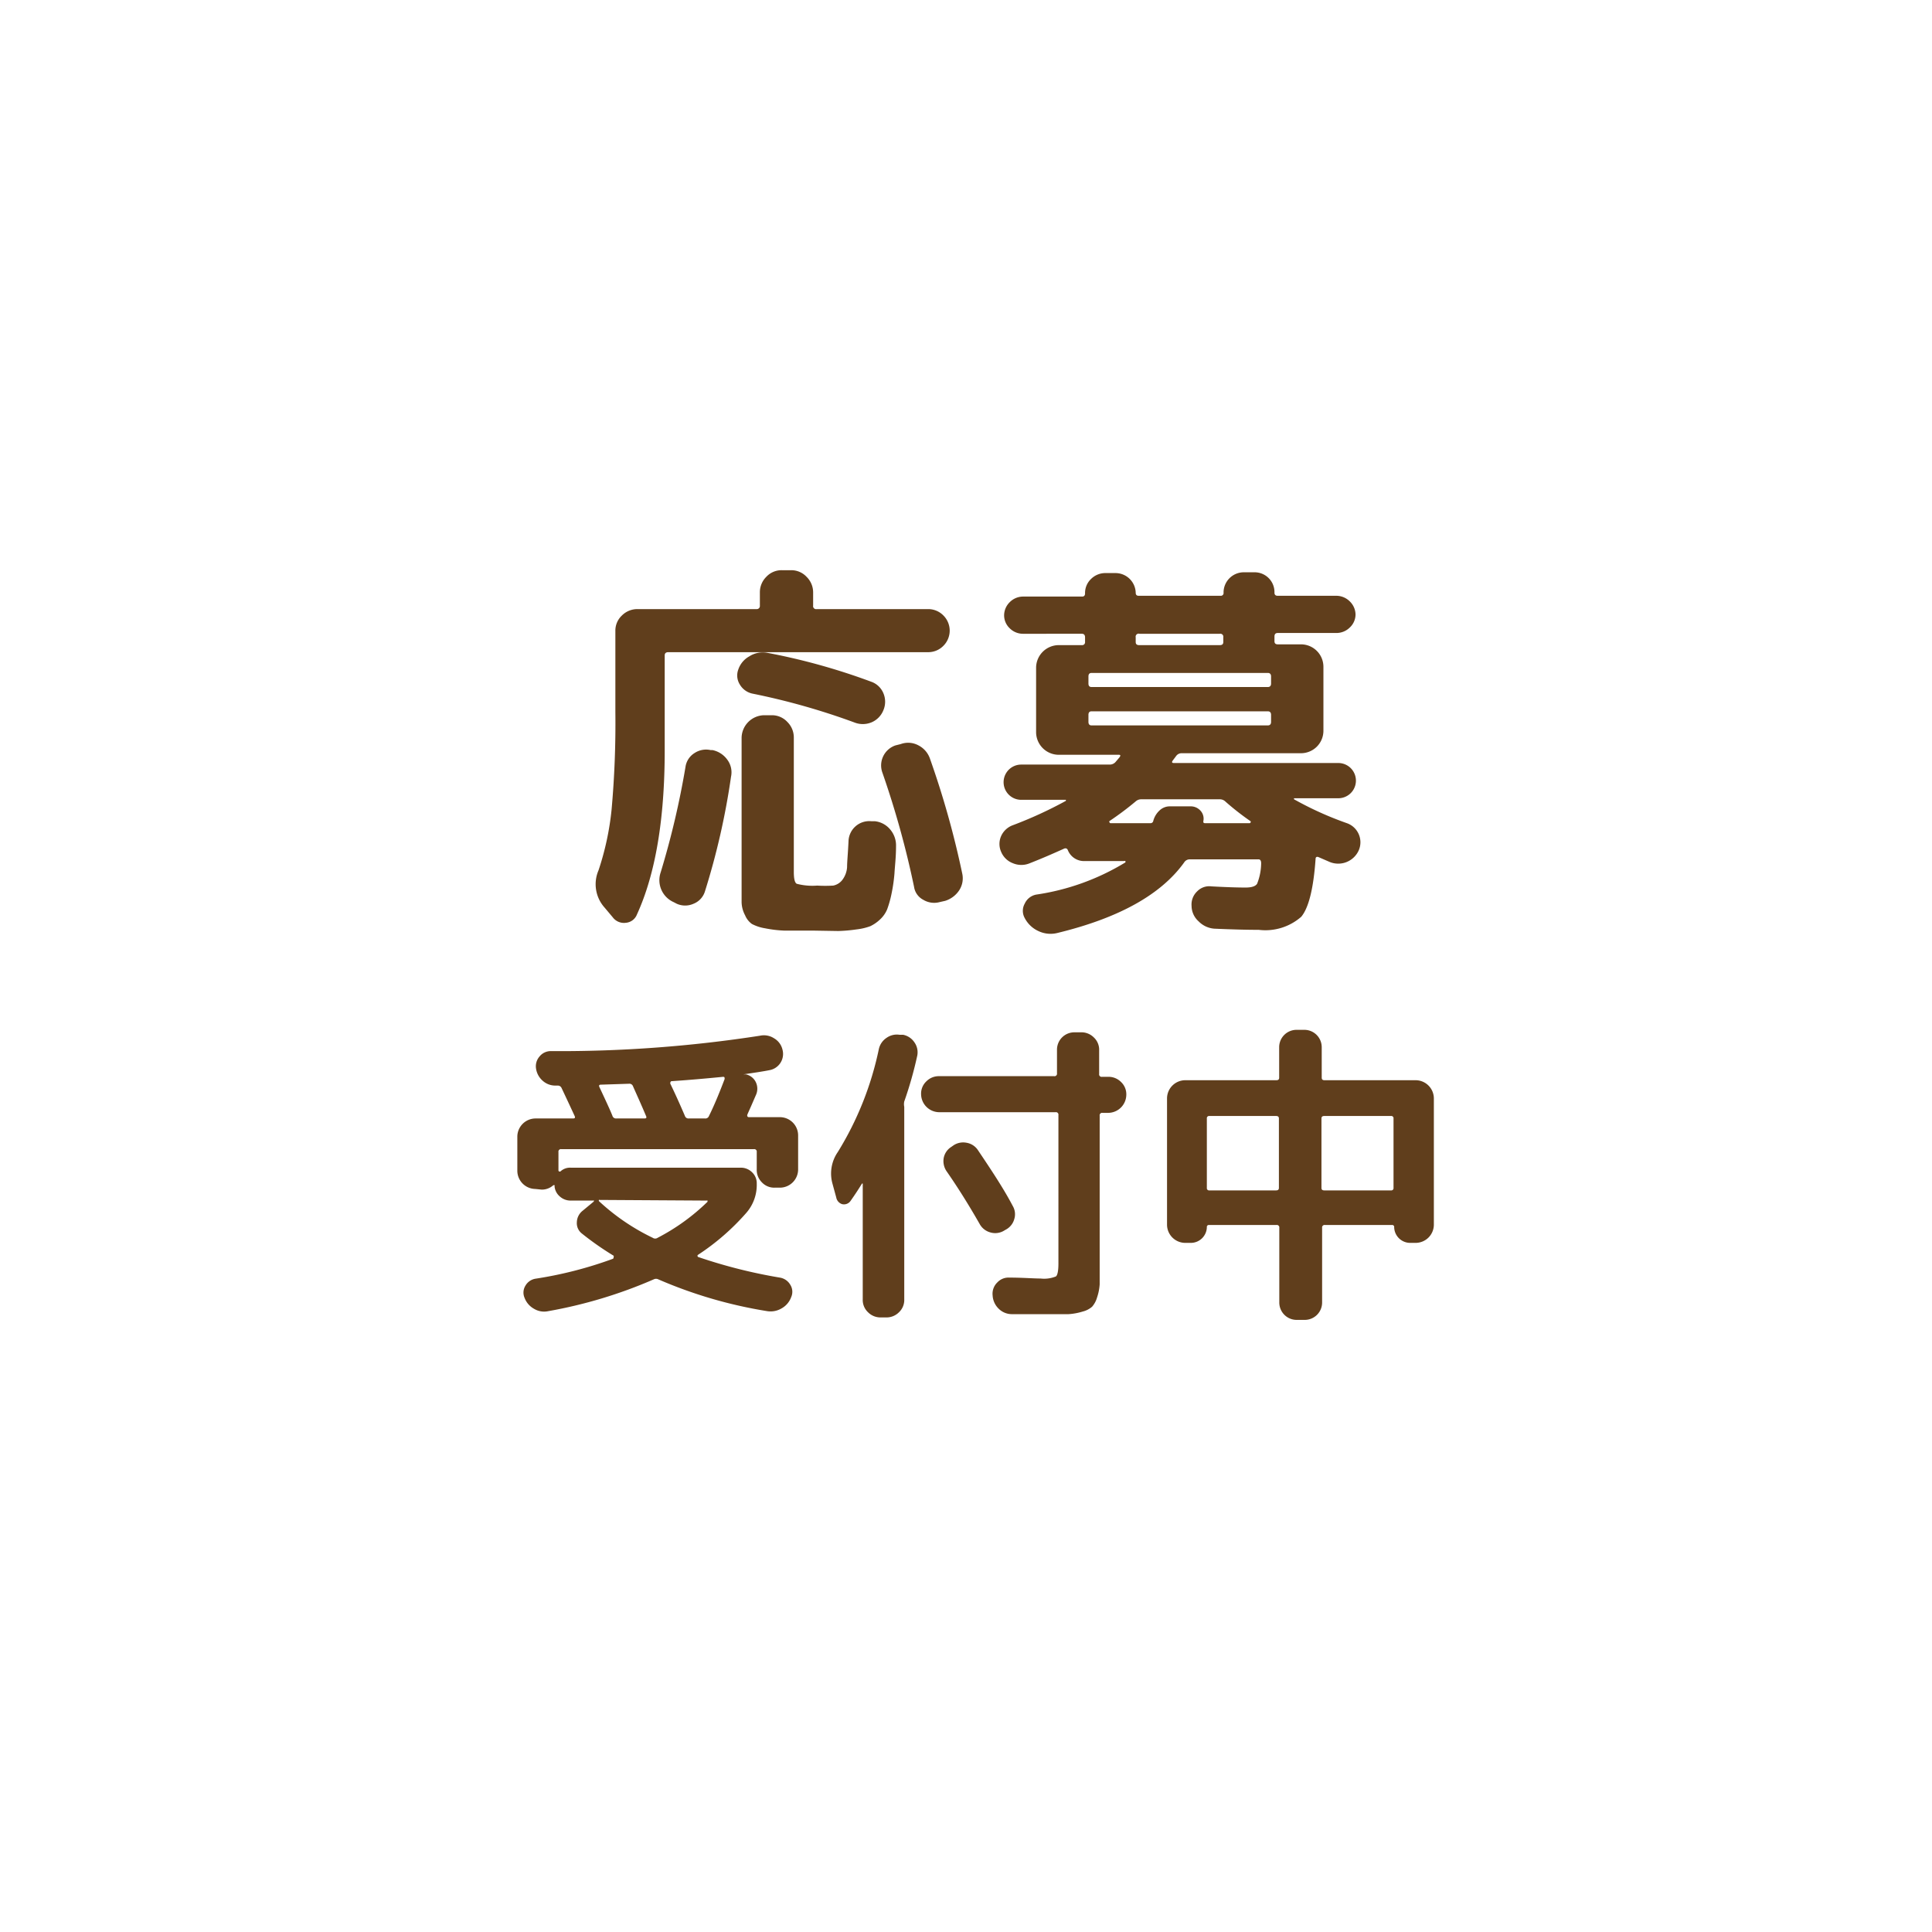
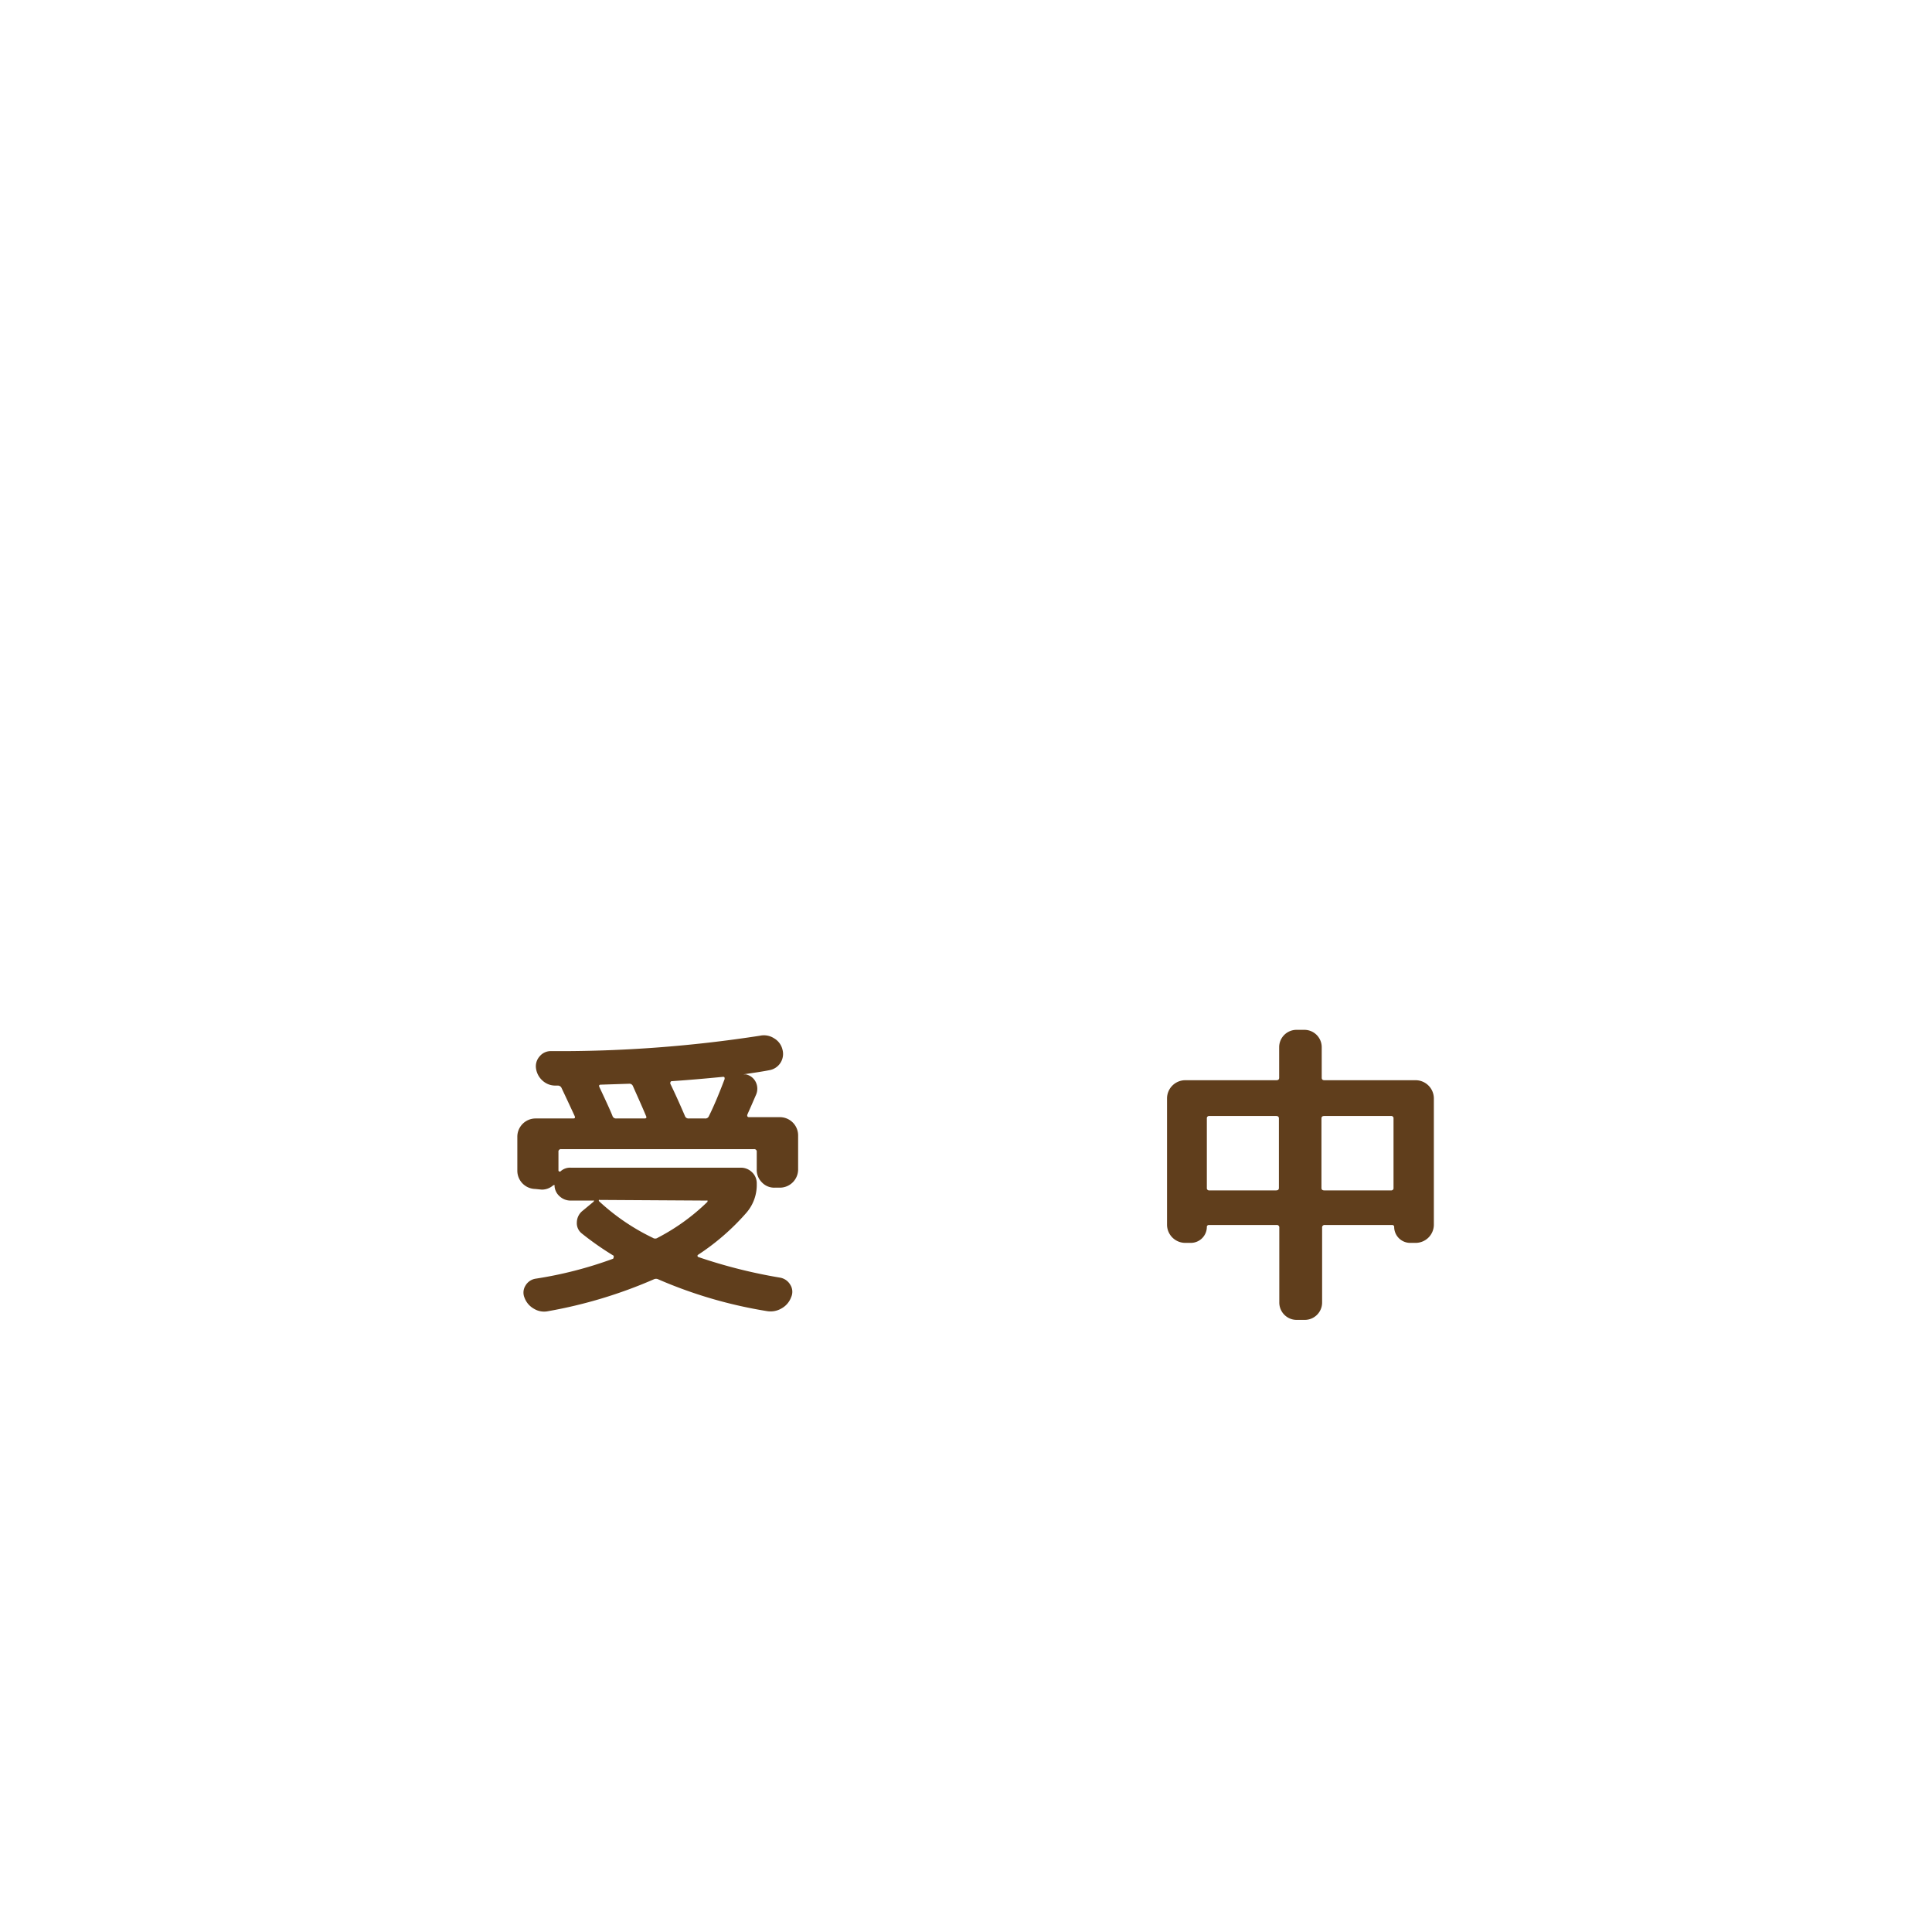
<svg xmlns="http://www.w3.org/2000/svg" id="レイヤー_1" data-name="レイヤー 1" viewBox="0 0 148 148">
  <defs>
    <style>.cls-1{fill:#603e1c;}</style>
  </defs>
  <title>index_smileproject_badge</title>
-   <path class="cls-1" d="M46.94,70.27l-.63-.75a2.68,2.68,0,0,1-.46-2.85,21.46,21.46,0,0,0,1-4.65,74,74,0,0,0,.29-7.47V48.34a1.59,1.59,0,0,1,.5-1.19,1.67,1.67,0,0,1,1.21-.49h9.09a.24.24,0,0,0,.27-.27v-1a1.66,1.66,0,0,1,.49-1.2,1.59,1.59,0,0,1,1.19-.51h.71a1.6,1.6,0,0,1,1.19.51,1.67,1.67,0,0,1,.5,1.2v1a.23.23,0,0,0,.27.27h8.54a1.62,1.62,0,0,1,1.16.48,1.64,1.64,0,0,1,0,2.34,1.62,1.62,0,0,1-1.16.48H51.19c-.17,0-.27.08-.27.24v7.26q0,7.95-2.13,12.6a1,1,0,0,1-.85.63A1.07,1.07,0,0,1,46.94,70.27Zm7.5-12.81.14,0a1.86,1.86,0,0,1,1.13.73A1.61,1.61,0,0,1,56,59.5a55.5,55.5,0,0,1-2,8.79,1.48,1.48,0,0,1-.87.94,1.57,1.57,0,0,1-1.29,0l-.23-.12a1.84,1.84,0,0,1-1-2.28,64.3,64.3,0,0,0,1.9-8.07,1.5,1.5,0,0,1,.69-1.07A1.61,1.61,0,0,1,54.44,57.46Zm3.23-4.32a1.47,1.47,0,0,1-1-.71,1.3,1.3,0,0,1-.11-1.15,1.81,1.81,0,0,1,.84-1A1.9,1.9,0,0,1,58.73,50a48.78,48.78,0,0,1,8,2.22,1.57,1.57,0,0,1,.94.88,1.66,1.66,0,0,1,0,1.31,1.68,1.68,0,0,1-.92.93,1.75,1.75,0,0,1-1.31,0A52.9,52.9,0,0,0,57.67,53.14Zm4.71,18.15q-1.44,0-2.25,0a9.29,9.29,0,0,1-1.53-.18,3.26,3.26,0,0,1-1-.33,1.53,1.53,0,0,1-.52-.66,2.23,2.23,0,0,1-.27-1c0-.34,0-.82,0-1.44V56.5a1.76,1.76,0,0,1,1.71-1.71h.6a1.6,1.6,0,0,1,1.19.51,1.67,1.67,0,0,1,.5,1.2V66.79c0,.52.07.82.22.91a4.73,4.73,0,0,0,1.57.14,10.42,10.42,0,0,0,1.23,0,1.18,1.18,0,0,0,.67-.4,1.82,1.82,0,0,0,.39-1c0-.42.07-1.1.11-2a1.59,1.59,0,0,1,1.75-1.53l.27,0a1.77,1.77,0,0,1,1.18.64,1.88,1.88,0,0,1,.44,1.28c0,.84-.09,1.53-.12,2.08a12.5,12.5,0,0,1-.23,1.58,8.12,8.12,0,0,1-.33,1.17,2.23,2.23,0,0,1-.55.78,2.9,2.9,0,0,1-.74.51,4.55,4.55,0,0,1-1.08.25,11.72,11.72,0,0,1-1.38.12ZM69,57a1.65,1.65,0,0,1,1.34.09,1.8,1.8,0,0,1,.89,1,68.47,68.47,0,0,1,2.48,8.82,1.68,1.68,0,0,1-.23,1.29,2,2,0,0,1-1.08.81L72,69.1a1.61,1.61,0,0,1-1.27-.17,1.34,1.34,0,0,1-.71-1A69.72,69.72,0,0,0,67.6,59.2a1.62,1.62,0,0,1,1-2.1Z" />
-   <path class="cls-1" d="M78.88,66.13a1.67,1.67,0,0,1-1.28,0,1.58,1.58,0,0,1-.91-.88,1.48,1.48,0,0,1,0-1.2,1.57,1.57,0,0,1,.91-.84,31.66,31.66,0,0,0,4.05-1.86.19.19,0,0,0,0-.08s0,0,0,0H78.23a1.35,1.35,0,1,1,0-2.7H85a.59.59,0,0,0,.44-.18l.17-.2.16-.19c.08-.12.07-.18-.06-.18H81.08a1.74,1.74,0,0,1-1.71-1.71V51.13a1.74,1.74,0,0,1,1.71-1.71h1.8a.22.22,0,0,0,.24-.24v-.36c0-.18-.09-.27-.24-.27H78.35a1.43,1.43,0,0,1-1-.42,1.36,1.36,0,0,1-.43-1,1.42,1.42,0,0,1,.43-1,1.44,1.44,0,0,1,1-.43H82.9c.14,0,.22-.08.22-.24a1.48,1.48,0,0,1,.46-1.11,1.55,1.55,0,0,1,1.13-.45h.75A1.55,1.55,0,0,1,87,45.4c0,.16.07.24.23.24H93.5a.21.21,0,0,0,.23-.24,1.55,1.55,0,0,1,1.56-1.56h.79a1.52,1.52,0,0,1,1.55,1.56c0,.16.08.24.25.24h4.52a1.46,1.46,0,0,1,1,.43,1.43,1.43,0,0,1,.44,1,1.37,1.37,0,0,1-.44,1,1.45,1.45,0,0,1-1,.42H97.88c-.17,0-.25.09-.25.27v.36c0,.16.08.24.25.24h1.79a1.72,1.72,0,0,1,1.71,1.71v4.92a1.72,1.72,0,0,1-1.71,1.71H90.52a.51.51,0,0,0-.42.21l-.27.36q-.12.18.09.18h12.6a1.35,1.35,0,1,1,0,2.7H99.13s0,0,0,0a.11.11,0,0,0,0,.08,25.71,25.71,0,0,0,4.05,1.83,1.55,1.55,0,0,1,.91,2.07,1.72,1.72,0,0,1-2.23.9l-.83-.36c-.17-.08-.25,0-.25.12-.16,2.28-.53,3.76-1.1,4.44a4.17,4.17,0,0,1-3.25,1q-1.41,0-3.42-.09a1.87,1.87,0,0,1-1.19-.56,1.6,1.6,0,0,1-.54-1.18,1.38,1.38,0,0,1,.42-1.11,1.29,1.29,0,0,1,1.1-.39c1.08.06,2,.09,2.61.09.46,0,.76-.09.89-.29a4.37,4.37,0,0,0,.31-1.57c0-.2-.07-.3-.2-.3H91.12a.5.5,0,0,0-.41.24Q88.06,69.76,81,71.47a2.16,2.16,0,0,1-1.44-.14,2.22,2.22,0,0,1-1.06-1,1.13,1.13,0,0,1,0-1.11,1.21,1.21,0,0,1,.88-.69,18.15,18.15,0,0,0,6.82-2.46.08.08,0,0,0,0-.11.1.1,0,0,0-.09,0h-3a1.33,1.33,0,0,1-1.31-.84c-.06-.14-.18-.17-.33-.09C80.69,65.38,79.85,65.75,78.88,66.13Zm4.5-14.31v.54q0,.27.24.27h13.5c.16,0,.25-.09.25-.27v-.54c0-.18-.09-.27-.25-.27H83.62Q83.38,51.55,83.38,51.82Zm.24,3.75h13.5c.16,0,.25-.09.25-.27v-.54c0-.18-.09-.27-.25-.27H83.62q-.24,0-.24.27v.54Q83.38,55.57,83.62,55.57ZM87,61.39A23.11,23.11,0,0,1,85,62.89.07.07,0,0,0,85,63a.07.07,0,0,0,.07.06h3.06a.21.21,0,0,0,.21-.15,1.66,1.66,0,0,1,.47-.81,1.14,1.14,0,0,1,.82-.33h1.57a1,1,0,0,1,.77.34.9.9,0,0,1,.21.8c0,.1,0,.15.16.15h3.38a.08.08,0,0,0,.08-.06.08.08,0,0,0,0-.09,20.19,20.19,0,0,1-1.92-1.5.61.61,0,0,0-.45-.18H87.44A.63.63,0,0,0,87,61.39ZM87,48.82v.36c0,.16.08.24.27.24h6.17c.19,0,.27-.08.27-.24v-.36a.23.23,0,0,0-.27-.27H87.29A.23.23,0,0,0,87,48.82Z" />
  <path class="cls-1" d="M41,91.08a1.4,1.4,0,0,1-1.37-1.37V87.05A1.4,1.4,0,0,1,41,85.68H43.9c.14,0,.18-.06.12-.19-.23-.5-.56-1.21-1-2.14a.31.31,0,0,0-.29-.19h-.17a1.44,1.44,0,0,1-1-.38,1.53,1.53,0,0,1-.5-.94,1.14,1.14,0,0,1,.28-.92,1.1,1.1,0,0,1,.88-.4,100.31,100.31,0,0,0,16-1.18,1.43,1.43,0,0,1,1.08.2,1.36,1.36,0,0,1,.64.86,1.26,1.26,0,0,1-1,1.58c-.5.1-1.17.2-2,.32,0,0-.05,0-.05,0s0,0,.05,0l.19,0a1.1,1.1,0,0,1,.77.6,1.16,1.16,0,0,1,0,1l-.36.83c-.16.36-.26.58-.29.66s0,.19.12.19h2.4a1.4,1.4,0,0,1,1.37,1.37v2.66a1.4,1.4,0,0,1-1.37,1.37h-.41a1.29,1.29,0,0,1-1-.41,1.34,1.34,0,0,1-.39-1V88.25a.19.19,0,0,0-.22-.22H43a.19.19,0,0,0-.22.22v1.41s0,.06.06.08a.14.14,0,0,0,.09,0,1.07,1.07,0,0,1,.79-.29h13a1.21,1.21,0,0,1,.89.35,1.15,1.15,0,0,1,.36.87,3.25,3.25,0,0,1-.79,2.23,18,18,0,0,1-3.7,3.22.09.09,0,0,0-.05.08.11.11,0,0,0,.05.09,39.55,39.55,0,0,0,6.26,1.58,1.13,1.13,0,0,1,.8.55,1,1,0,0,1,.07.94l0,0a1.62,1.62,0,0,1-.74.87,1.65,1.65,0,0,1-1.1.21A34.73,34.73,0,0,1,50.42,98a.38.38,0,0,0-.33,0A35.8,35.8,0,0,1,42,100.44a1.49,1.49,0,0,1-1.09-.18,1.6,1.6,0,0,1-.73-.85l0,0a1,1,0,0,1,.07-.92,1.09,1.09,0,0,1,.8-.54,30.57,30.57,0,0,0,5.9-1.52A.11.11,0,0,0,47,96.3a.09.09,0,0,0,0-.11,22.82,22.82,0,0,1-2.43-1.7,1,1,0,0,1-.38-.87,1.15,1.15,0,0,1,.43-.86l.87-.72s0,0,0-.07,0,0-.07,0H43.73a1.23,1.23,0,0,1-.84-.31,1.16,1.16,0,0,1-.41-.79.09.09,0,0,0,0-.08h-.09a1.31,1.31,0,0,1-.89.34Zm4.94.84a.06.06,0,0,0-.06,0,.12.12,0,0,0,0,.09A16.56,16.56,0,0,0,50,94.82a.33.33,0,0,0,.38,0,16,16,0,0,0,3.82-2.76s0-.06,0-.09a.08.08,0,0,0-.07,0Zm.1-8.83c-.14,0-.18.06-.12.19.54,1.15.88,1.89,1,2.21a.28.28,0,0,0,.29.19h2.16c.14,0,.18-.06.12-.19-.4-.95-.75-1.71-1-2.28a.29.29,0,0,0-.31-.19Zm5.42-.27a.11.11,0,0,0-.1.08.17.17,0,0,0,0,.14c.32.66.69,1.47,1.11,2.45a.28.28,0,0,0,.29.19H54a.29.29,0,0,0,.31-.19c.36-.72.76-1.67,1.2-2.83,0-.12,0-.17-.12-.17Q53.26,82.7,51.5,82.82Z" />
-   <path class="cls-1" d="M64.06,91.73l-.29-1.06a2.89,2.89,0,0,1,.41-2.42,24.48,24.48,0,0,0,3.14-7.87,1.39,1.39,0,0,1,.6-.88,1.36,1.36,0,0,1,1-.23l.27,0a1.36,1.36,0,0,1,.86.58,1.32,1.32,0,0,1,.22,1,29.56,29.56,0,0,1-1,3.53,1,1,0,0,0,0,.41V99.53a1.29,1.29,0,0,1-.41,1,1.34,1.34,0,0,1-1,.39h-.36a1.34,1.34,0,0,1-1-.39,1.29,1.29,0,0,1-.41-1V90.67s0,0,0,0a.06.06,0,0,0-.06,0q-.39.64-.87,1.32a.61.61,0,0,1-.66.25A.66.66,0,0,1,64.06,91.73Zm7.87-6.53a1.4,1.4,0,0,1-1.37-1.37,1.29,1.29,0,0,1,.41-1,1.34,1.34,0,0,1,1-.39h8.78a.19.19,0,0,0,.22-.22v-1.8a1.33,1.33,0,0,1,1.34-1.34h.48a1.34,1.34,0,0,1,1,.39,1.29,1.29,0,0,1,.41,1v1.8a.19.19,0,0,0,.22.22h.45a1.34,1.34,0,0,1,1,.39,1.29,1.29,0,0,1,.41,1,1.4,1.4,0,0,1-1.37,1.37h-.45a.19.19,0,0,0-.22.22V96.84c0,.66,0,1.17,0,1.55a3.91,3.91,0,0,1-.2,1,1.85,1.85,0,0,1-.38.71,1.72,1.72,0,0,1-.72.37,4.69,4.69,0,0,1-1.08.2q-.58,0-1.59,0c-1.07,0-2,0-2.78,0a1.43,1.43,0,0,1-1-.43,1.52,1.52,0,0,1-.45-1,1.2,1.2,0,0,1,.36-1,1.17,1.17,0,0,1,.93-.37c1,0,1.84.07,2.38.07a2.39,2.39,0,0,0,1.18-.16c.12-.1.19-.42.19-1V85.42a.19.19,0,0,0-.22-.22Zm5.11,9-.17.1a1.31,1.31,0,0,1-1,.11,1.33,1.33,0,0,1-.82-.64q-1.26-2.21-2.54-4.05a1.38,1.38,0,0,1-.22-1,1.29,1.29,0,0,1,.58-.86l.17-.12a1.34,1.34,0,0,1,1-.2,1.3,1.3,0,0,1,.87.56c1.09,1.62,2,3,2.67,4.28a1.24,1.24,0,0,1,.12,1A1.3,1.3,0,0,1,77,94.22Z" />
  <path class="cls-1" d="M90.77,95.21a1.4,1.4,0,0,1-1.37-1.37V84.12a1.4,1.4,0,0,1,1.37-1.37h7c.15,0,.22-.06.22-.19V80.23a1.33,1.33,0,0,1,1.34-1.34h.58a1.33,1.33,0,0,1,1.34,1.34v2.33c0,.13.07.19.22.19h7a1.4,1.4,0,0,1,1.37,1.37v9.72a1.4,1.4,0,0,1-1.37,1.37H108a1.23,1.23,0,0,1-1.2-1.2.15.15,0,0,0-.17-.17h-5.13a.19.19,0,0,0-.22.22v5.71a1.33,1.33,0,0,1-1.34,1.34h-.58A1.33,1.33,0,0,1,98,99.77V94.06a.19.19,0,0,0-.22-.22H92.62a.15.15,0,0,0-.17.17,1.23,1.23,0,0,1-1.2,1.2Zm1.68-9.53V91a.17.17,0,0,0,.19.19h5.11c.15,0,.22-.06.22-.19V85.68c0-.13-.07-.19-.22-.19H92.64A.17.17,0,0,0,92.45,85.68Zm14.11-.19h-5.11c-.15,0-.22.06-.22.19V91c0,.13.07.19.22.19h5.11a.17.17,0,0,0,.19-.19V85.68A.17.17,0,0,0,106.56,85.49Z" />
</svg>